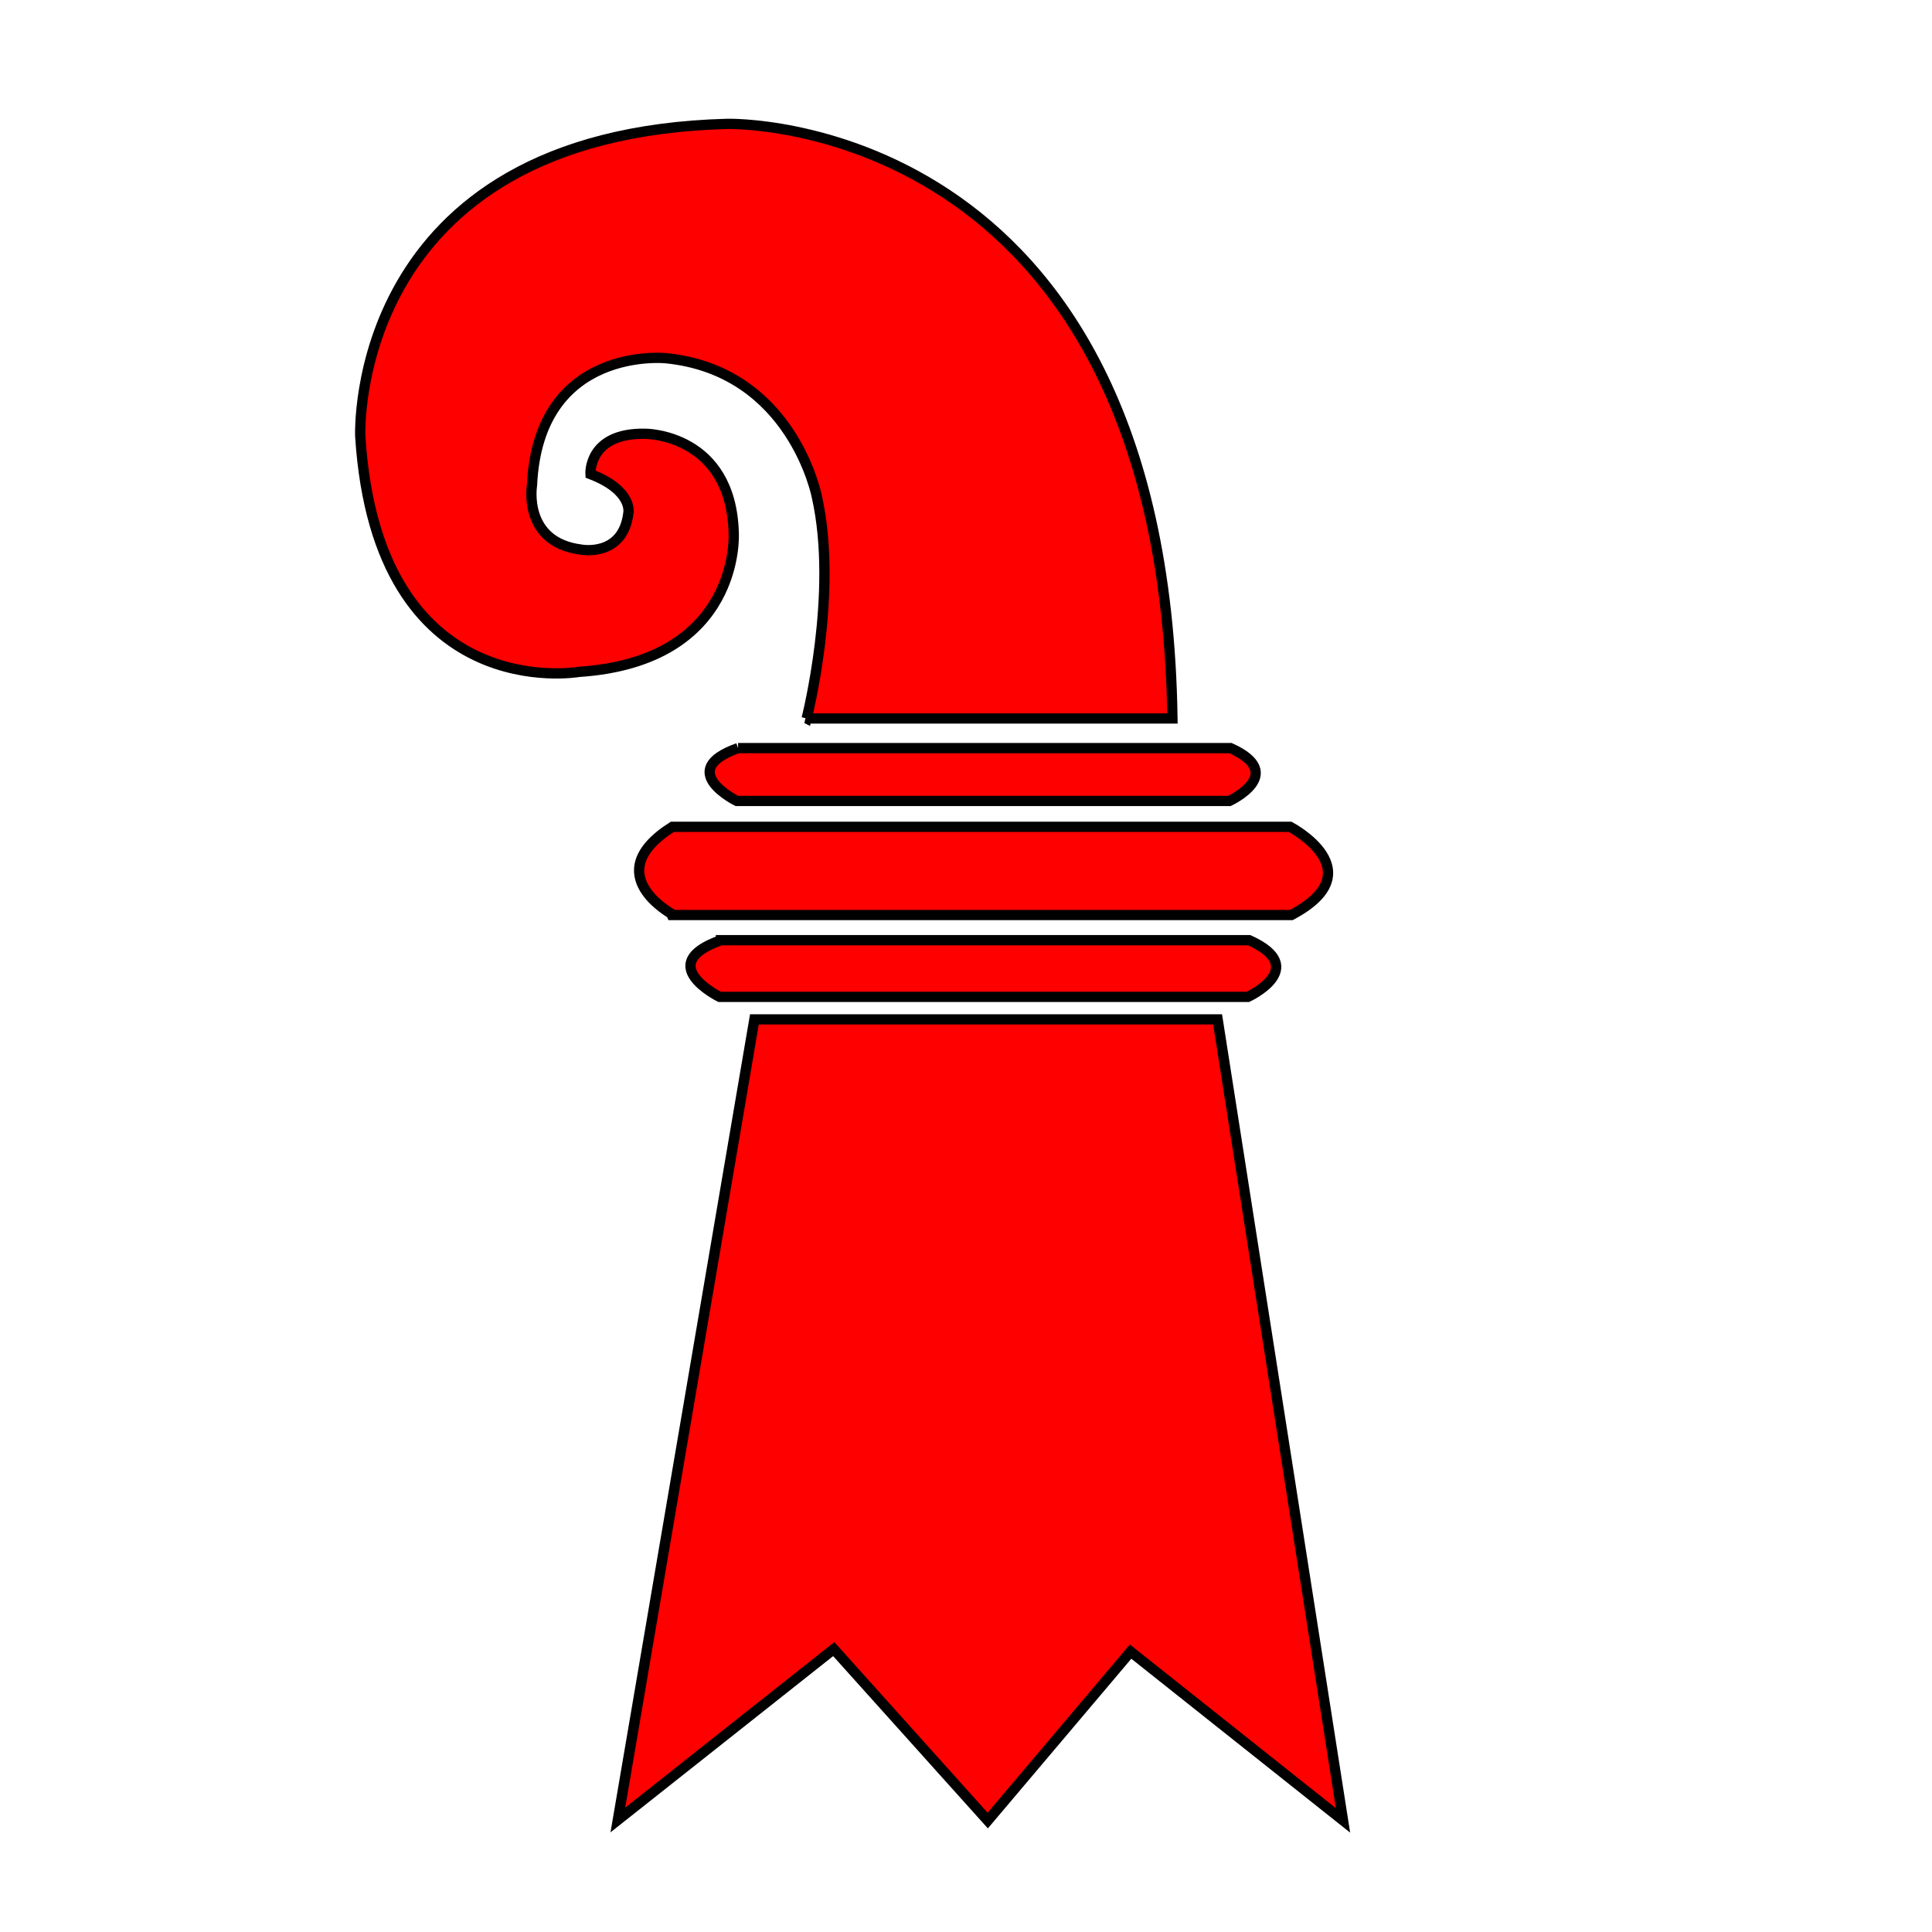
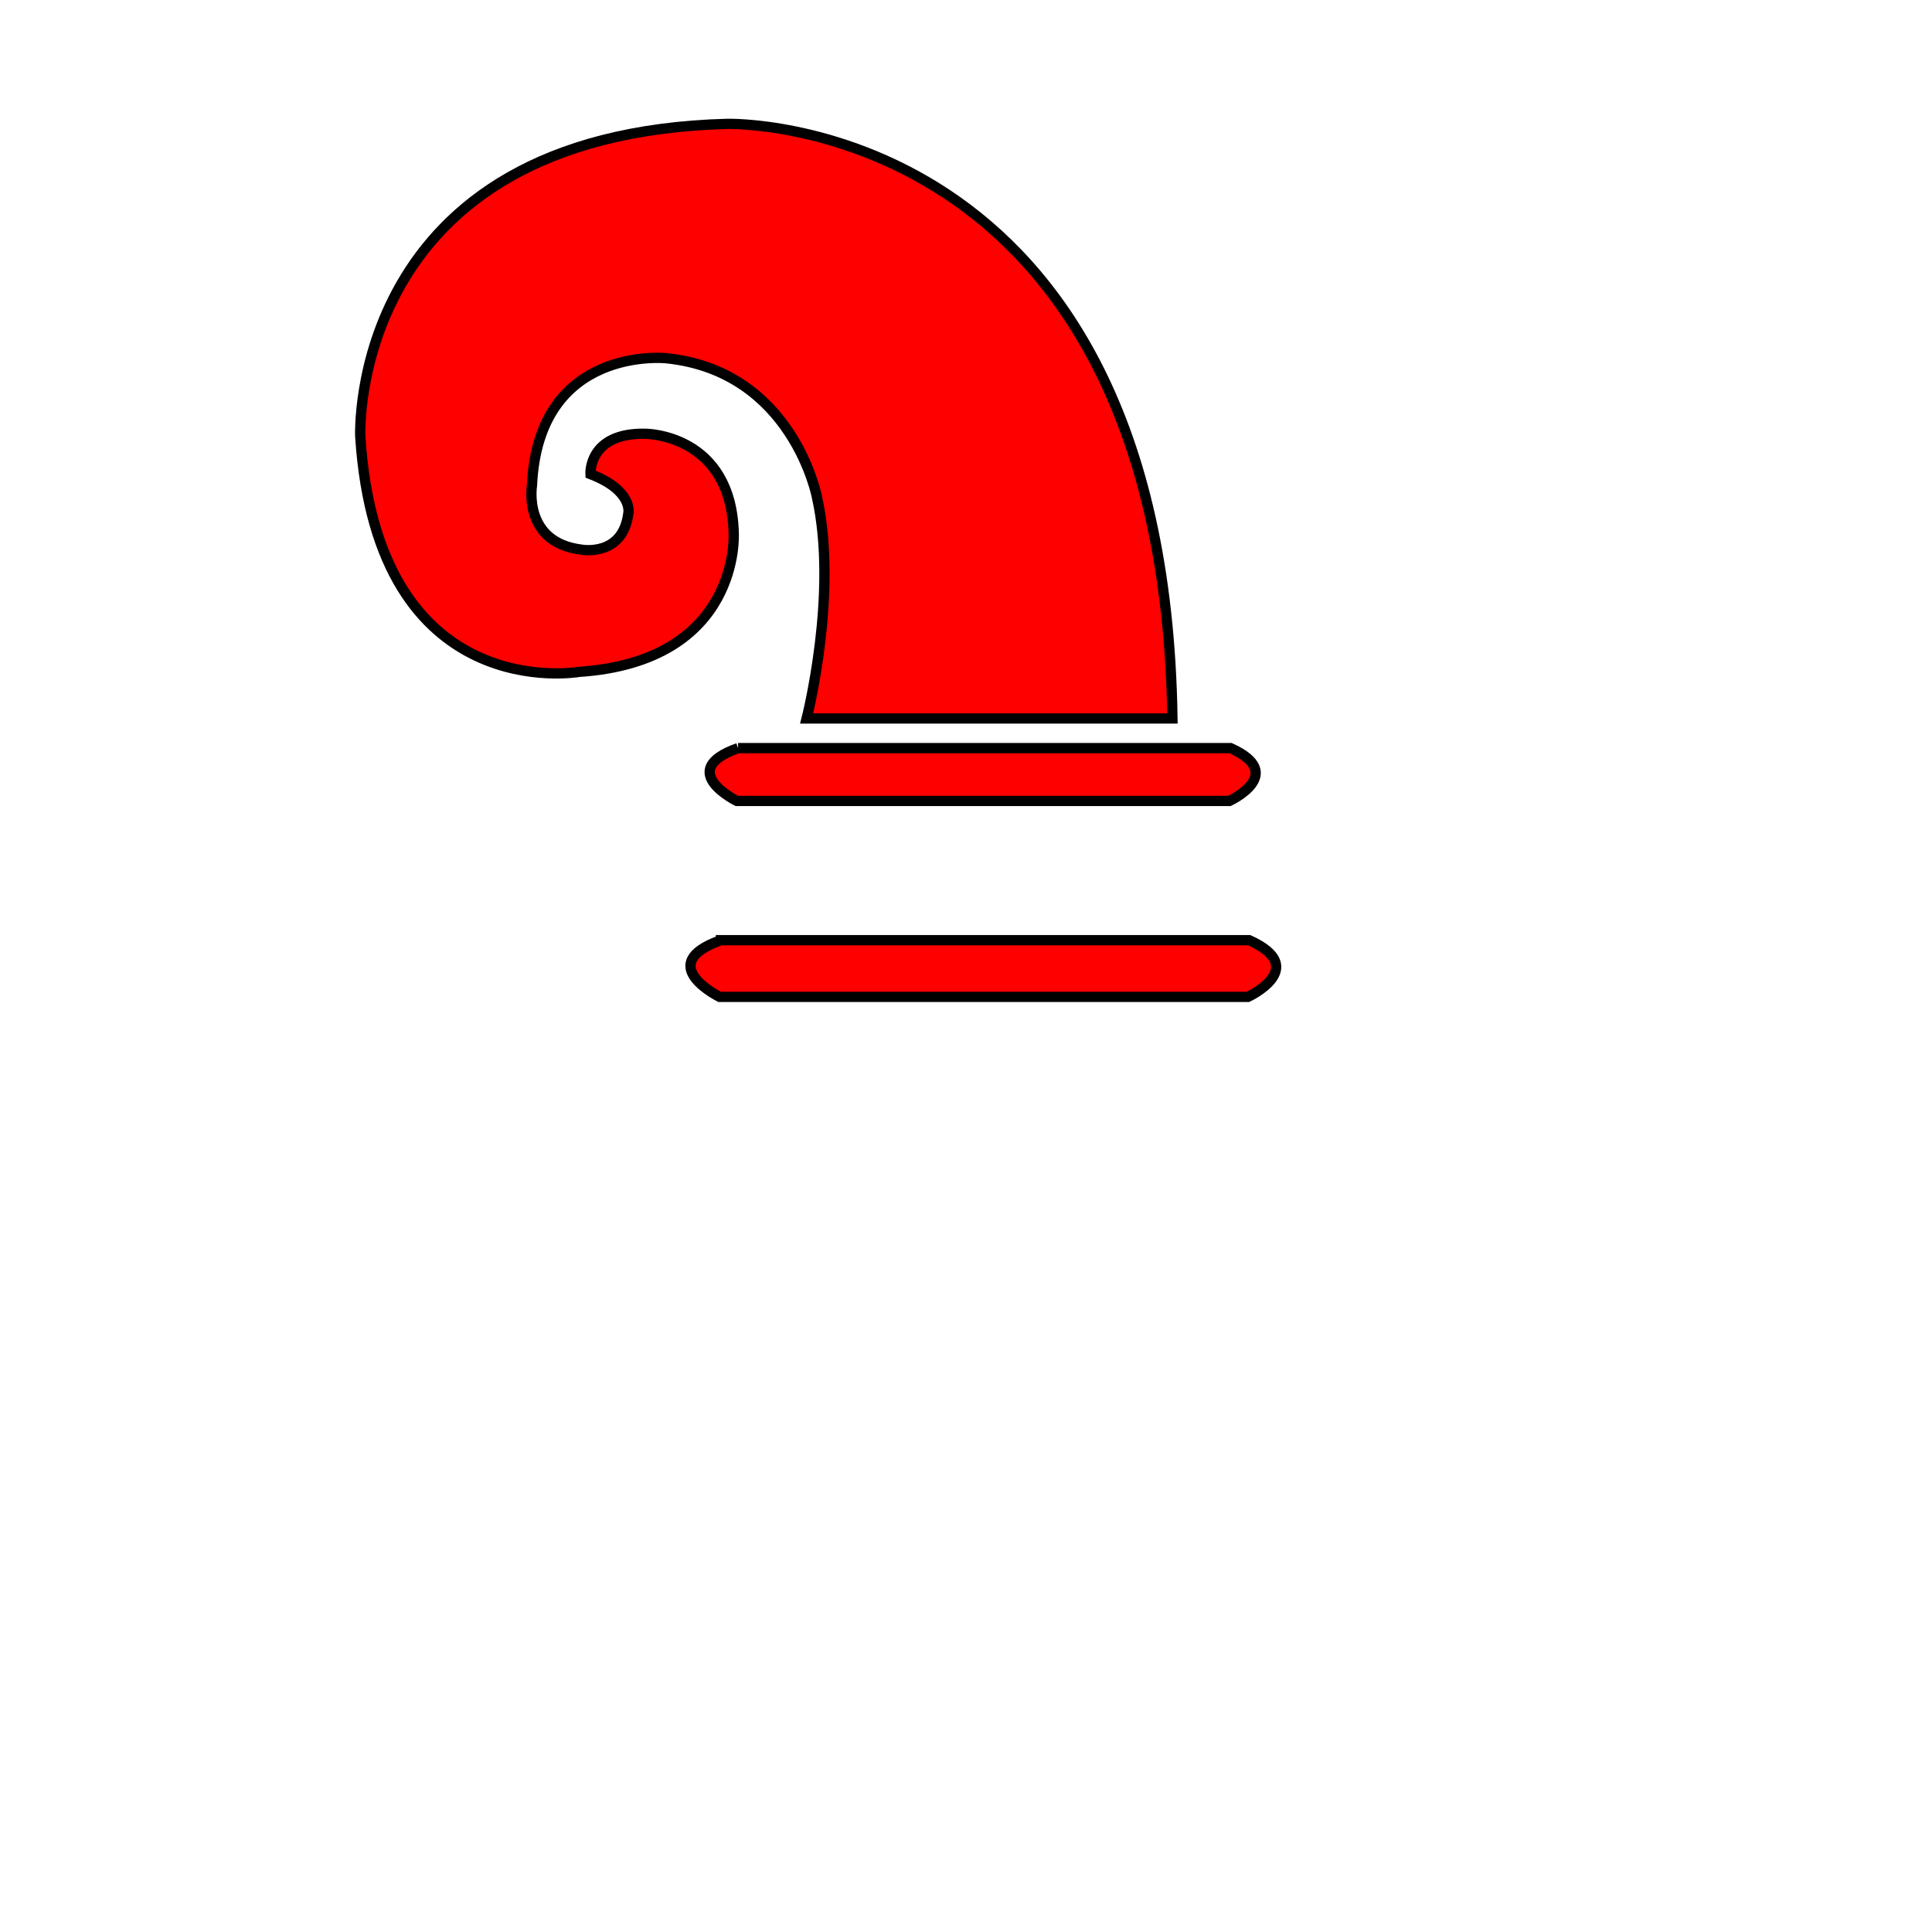
<svg xmlns="http://www.w3.org/2000/svg" xmlns:ns1="http://sodipodi.sourceforge.net/DTD/sodipodi-0.dtd" xmlns:ns2="http://www.inkscape.org/namespaces/inkscape" id="Ebene_1" width="470" height="470" enable-background="new -206.276 -206.676 474.396 475.97" version="1.1" viewBox="-206.276 -206.676 470 470" xml:space="preserve" ns1:docname="Flag of the Roman Catholic Diocese of Basel.svg" ns2:version="0.92.3 (2405546, 2018-03-11)">
  <defs id="defs13" />
  <ns1:namedview pagecolor="#ffffff" bordercolor="#666666" borderopacity="1" objecttolerance="10" gridtolerance="10" guidetolerance="10" ns2:pageopacity="0" ns2:pageshadow="2" ns2:window-width="1920" ns2:window-height="1017" id="namedview11" showgrid="false" ns2:zoom="1.0042553" ns2:cx="-12.944915" ns2:cy="235" ns2:window-x="-8" ns2:window-y="-8" ns2:window-maximized="1" ns2:current-layer="Ebene_1" />
  <g id="g856" transform="translate(-760.384,-353.376)">
-     <path d="M 554.108,146.7 V 616.7 H 1024.108 V 146.7 Z" id="path3239_5_" ns2:connector-curvature="0" style="fill:#ffffff;stroke:none;stroke-width:2.5" ns1:nodetypes="ccccc" />
-     <polygon id="polygon834" points="424.638,639.603 381.309,358.407 221.256,358.407 174.067,639.459 248.667,579.472 301.882,639.666 351.24,580.357 " style="fill:#ff0000;stroke:#000000;stroke-width:3.579" transform="matrix(0.704,0,0,0.693,581.874,146.303)" />
    <path id="path836" d="m 729.495,375.423 h 128.507 c 14.934,6.742 -0.312,13.791 -0.312,13.791 H 729.183 c 0,0 -16.179,-7.968 0.312,-13.791 z" ns2:connector-curvature="0" style="fill:#ff0000;stroke:#000000;stroke-width:2.5" />
    <path id="path838" d="m 733.659,328.696 h 119.807 c 13.923,6.285 -0.291,12.856 -0.291,12.856 H 733.369 c 0,0 -15.084,-7.428 0.291,-12.856 z" ns2:connector-curvature="0" style="fill:#ff0000;stroke:#000000;stroke-width:2.5" />
-     <path id="path840" d="m 717.669,347.843 h 150.286 c 0,0 20.538,10.726 0.312,21.452 H 717.981 c 0,-6.9e-4 -18.669,-9.807 -0.312,-21.452 z" ns2:connector-curvature="0" style="fill:#ff0000;stroke:#000000;stroke-width:2.5" />
-     <path id="path842" d="m 750.34,321.486 c 0,0 7.778,-30.34 2.489,-53.937 0,0 -5.912,-30.647 -36.715,-33.711 0,0 -31.038,-3.218 -32.593,30.952 0,0 -2.334,13.868 12.057,15.63 0,0 10.073,1.849 11.395,-8.877 0,0 1.254,-5.488 -9.218,-9.511 0,0 -0.622,-10.114 13.38,-9.807 0,0 20.847,6.9e-4 21.469,24.211 0,0 1.789,31.106 -37.65,33.71 0,0 -49.007,8.658 -53.207,-57.309 0,0 -3.11,-73.551 89.301,-76.003 0,0 106.104,-2.758 108.28,144.651 h -88.989 z" ns2:connector-curvature="0" style="fill:#ff0000;stroke:#000000;stroke-width:2.5" />
+     <path id="path842" d="m 750.34,321.486 c 0,0 7.778,-30.34 2.489,-53.937 0,0 -5.912,-30.647 -36.715,-33.711 0,0 -31.038,-3.218 -32.593,30.952 0,0 -2.334,13.868 12.057,15.63 0,0 10.073,1.849 11.395,-8.877 0,0 1.254,-5.488 -9.218,-9.511 0,0 -0.622,-10.114 13.38,-9.807 0,0 20.847,6.9e-4 21.469,24.211 0,0 1.789,31.106 -37.65,33.71 0,0 -49.007,8.658 -53.207,-57.309 0,0 -3.11,-73.551 89.301,-76.003 0,0 106.104,-2.758 108.28,144.651 z" ns2:connector-curvature="0" style="fill:#ff0000;stroke:#000000;stroke-width:2.5" />
  </g>
</svg>